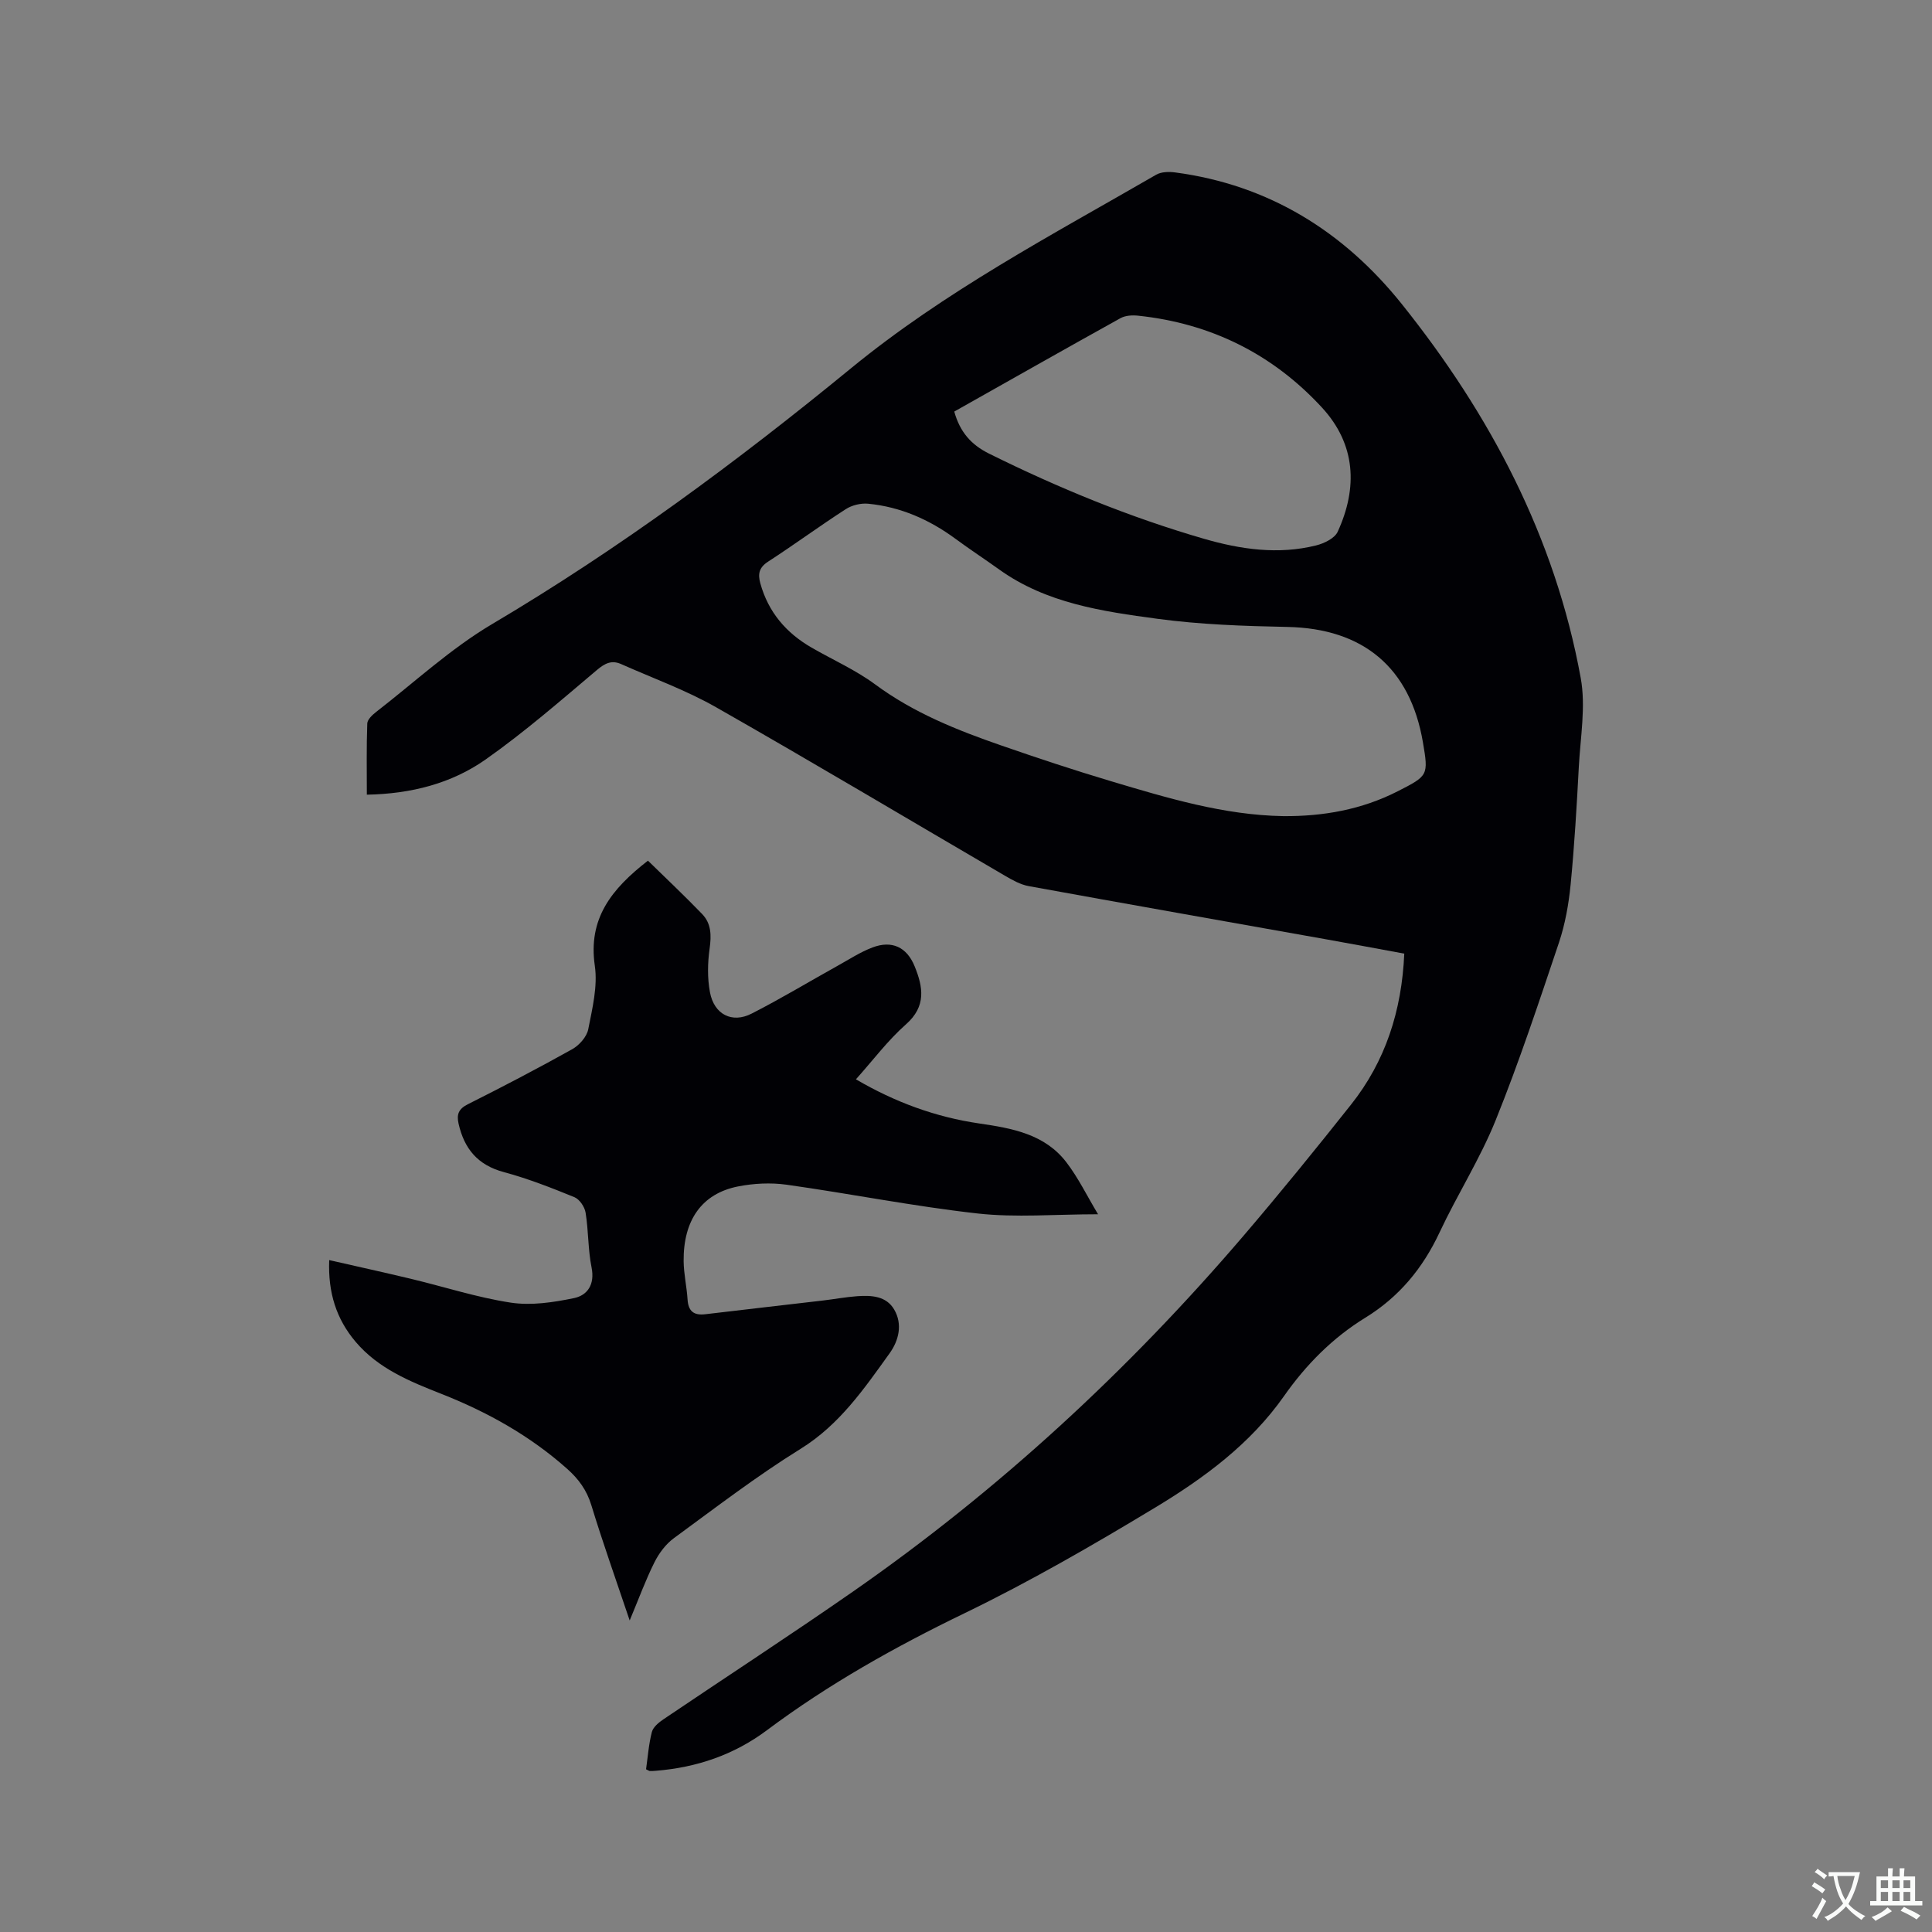
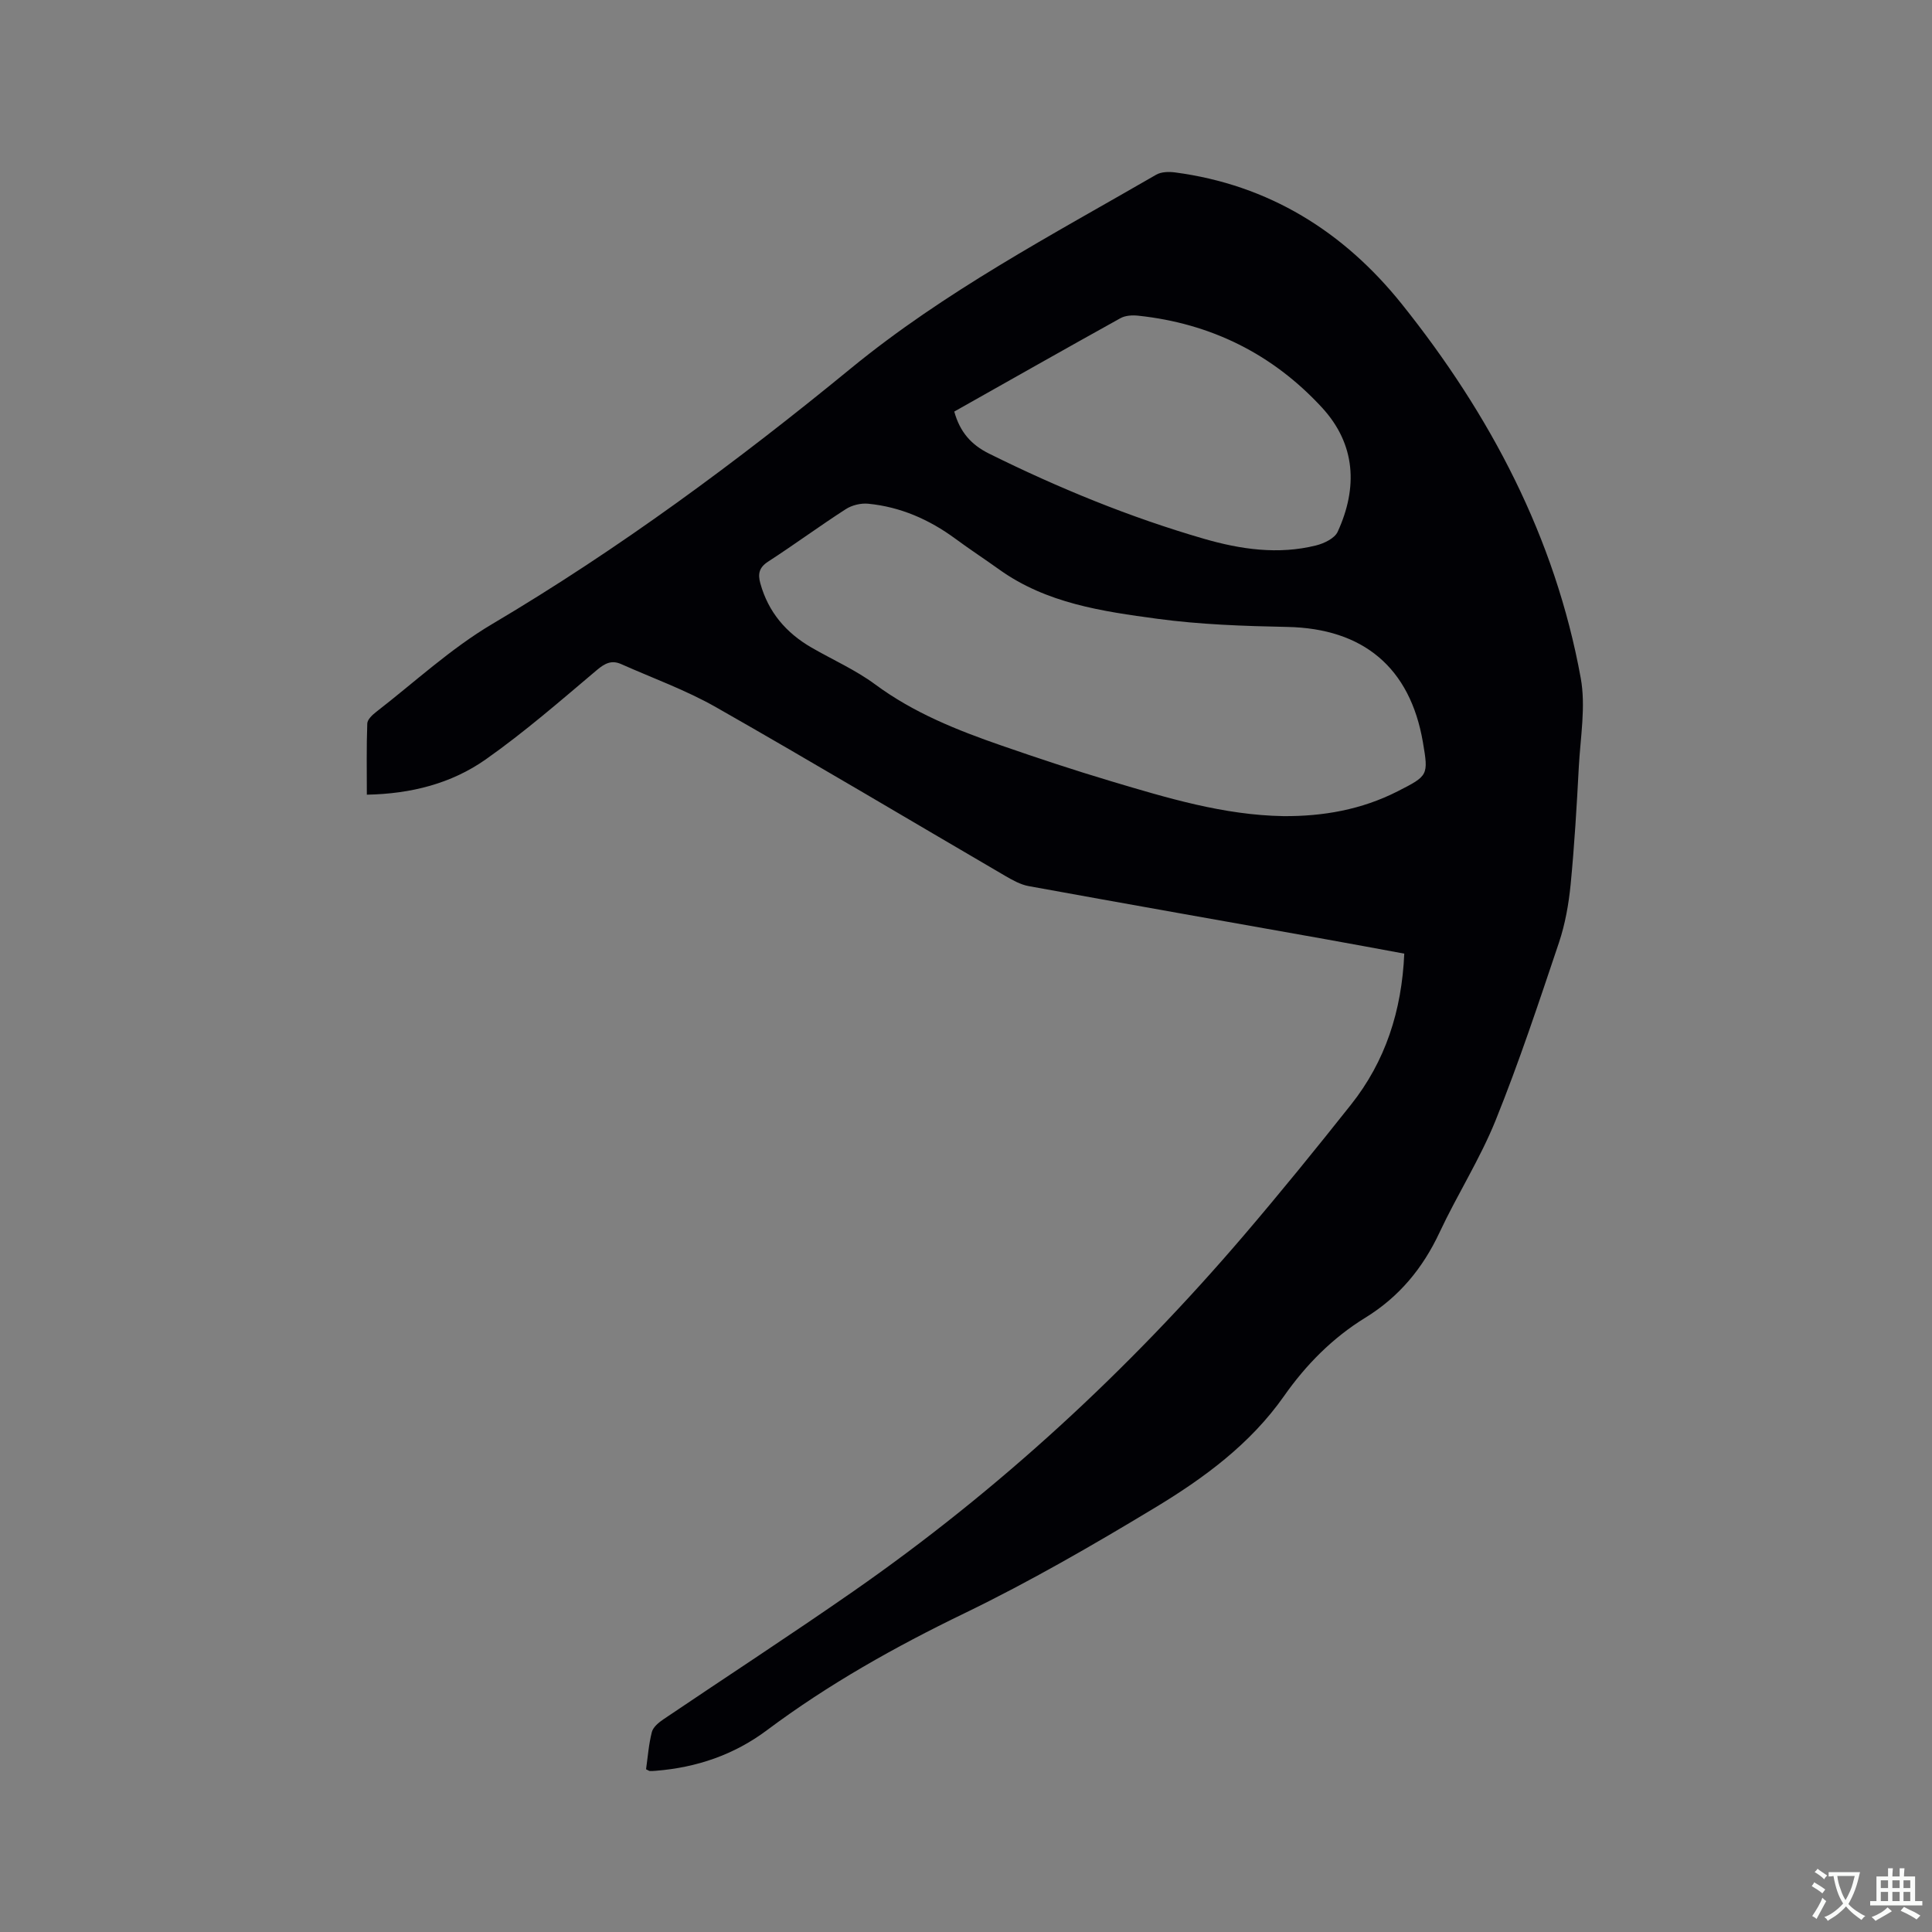
<svg xmlns="http://www.w3.org/2000/svg" enable-background="new 0 0 400 400" viewBox="0 0 400 400">
  <rect x="0" y="0" width="400" height="400" fill="#808080" stroke="none" />
  <path d="m133.76 366.31c.36-2.54.55-5.18 1.2-7.71.27-1.03 1.42-1.98 2.4-2.64 13.08-8.84 26.32-17.45 39.28-26.47 30.18-21.01 57-45.78 80.88-73.71 7.57-8.86 14.93-17.92 22.17-27.05 7.15-9 10.53-19.44 11.05-31.29-5.42-1-10.78-2-16.15-2.96-20.54-3.66-41.08-7.28-61.61-11.02-1.71-.31-3.37-1.25-4.9-2.14-19.94-11.64-39.77-23.48-59.84-34.9-6.22-3.54-13.06-6-19.62-8.92-1.97-.88-3.36-.2-5.05 1.23-7.51 6.34-14.96 12.83-22.98 18.48-7.11 5.01-15.48 7.15-24.64 7.32 0-5.05-.09-9.9.09-14.74.03-.83 1.06-1.79 1.85-2.4 7.95-6.16 15.44-13.12 24.03-18.2 26.27-15.55 50.71-33.63 74.23-52.91 19.51-15.99 41.61-27.61 63.23-40.11 1.06-.61 2.64-.64 3.92-.47 19.41 2.57 34.91 12.25 46.92 27.24 18.31 22.88 31.75 48.33 37.05 77.42 1.08 5.9-.06 12.24-.39 18.36-.43 8.15-.91 16.31-1.7 24.43-.4 4.05-1.13 8.17-2.42 12.02-4.15 12.34-8.24 24.72-13.11 36.79-3.23 8-7.95 15.39-11.62 23.23-3.47 7.41-8.37 13.33-15.36 17.63-6.77 4.16-12.28 9.74-16.82 16.21-6.99 9.96-16.59 17-26.74 23.13-12.86 7.76-25.92 15.31-39.43 21.85-14.37 6.95-28.15 14.68-40.92 24.23-6.8 5.08-14.54 7.71-22.97 8.38-.42.03-.85.07-1.27.05-.18-.03-.36-.18-.76-.36zm131.94-197.34c8.26.06 16.2-1.34 23.65-5.13 6.34-3.23 6.42-3.29 5.25-10.16-2.65-15.49-12.38-23.57-28.08-23.88-8.99-.18-18.03-.49-26.93-1.69-11.39-1.54-22.92-3.19-32.7-10.19-3.01-2.16-6.12-4.19-9.1-6.39-5.4-3.97-11.36-6.59-18.04-7.24-1.52-.15-3.37.3-4.65 1.13-5.43 3.5-10.64 7.34-16.06 10.85-1.9 1.23-2.16 2.56-1.62 4.51 1.65 5.96 5.34 10.26 10.61 13.3 4.4 2.54 9.13 4.63 13.18 7.63 7.97 5.89 16.96 9.47 26.17 12.66 7.5 2.6 15.04 5.1 22.64 7.37 11.67 3.48 23.34 7.02 35.68 7.23zm-68.13-83.76c1.18 4.24 3.49 6.86 7.19 8.7 14.36 7.12 29.12 13.18 44.51 17.64 7.57 2.19 15.36 3.33 23.19 1.38 1.66-.41 3.86-1.46 4.49-2.83 4.2-9.15 3.75-18.12-3.25-25.72-10.21-11.08-23.01-17.43-38.05-19.02-1.2-.13-2.65-.05-3.66.51-11.47 6.36-22.88 12.84-34.42 19.34z" fill="#010105" />
-   <path d="m134.15 178.19c3.88 3.8 7.65 7.34 11.23 11.06 1.89 1.97 1.92 4.42 1.54 7.13-.42 2.97-.48 6.13.07 9.06.86 4.59 4.57 6.49 8.62 4.42 6.03-3.07 11.83-6.58 17.75-9.87 2.4-1.33 4.74-2.87 7.28-3.83 4.03-1.53 7.11-.07 8.73 3.91 1.75 4.3 2.44 8.26-1.79 12-3.77 3.33-6.84 7.45-10.37 11.39 8.13 4.76 16.53 7.82 25.52 9.14 6.81.99 13.58 2.19 18.06 8.05 2.46 3.21 4.25 6.92 6.55 10.75-8.92 0-17.01.72-24.92-.16-13.25-1.48-26.36-4.1-39.57-5.96-3.3-.46-6.83-.28-10.1.37-7.45 1.49-11.3 6.99-11.21 15.48.03 2.63.64 5.25.81 7.89.15 2.43 1.26 3.36 3.66 3.08 8.09-.97 16.18-1.88 24.27-2.83 2.42-.28 4.82-.74 7.24-.91 2.92-.2 5.97-.05 7.62 2.78 1.79 3.07.91 6.44-.94 9.02-5.29 7.36-10.37 14.8-18.45 19.81-9.08 5.63-17.6 12.17-26.24 18.5-1.68 1.23-3.08 3.12-4.02 5-1.82 3.64-3.22 7.49-5.12 12.03-2.86-8.5-5.58-16.13-7.94-23.87-.95-3.11-2.64-5.42-4.99-7.51-7.7-6.86-16.53-11.78-26.07-15.54-6.53-2.57-13.02-5.21-17.73-10.76-4.01-4.73-5.75-10.2-5.48-16.93 5.87 1.34 11.42 2.56 16.94 3.88 6.89 1.65 13.69 3.87 20.67 4.93 4.23.64 8.81-.06 13.07-.94 2.81-.58 4.34-2.85 3.64-6.33-.75-3.72-.63-7.61-1.24-11.37-.19-1.19-1.26-2.77-2.32-3.2-4.78-1.95-9.63-3.85-14.61-5.19-5.41-1.45-8.2-4.84-9.37-10.04-.43-1.91 0-3.04 1.91-4 7.28-3.66 14.52-7.43 21.63-11.41 1.45-.81 3-2.56 3.31-4.12.85-4.33 1.98-8.91 1.36-13.15-1.42-9.75 3.41-15.87 11-21.76z" fill="#010105" />
  <g fill="#fafbfa">
    <path d="m377.9 391.2c-.2.3-.4.5-.6.8-.7-.6-1.4-1-2.2-1.5.2-.3.4-.5.5-.8.6.4 1.4.8 2.3 1.5zm-1.8 6.1c-.2-.2-.5-.4-.9-.6.4-.6.8-1.2 1.2-1.9s.7-1.3.9-1.9c.3.3.5.5.8.7-.7 1.3-1.4 2.6-2 3.7zm2.2-9c-.3.3-.5.5-.6.8-.6-.6-1.3-1.1-2-1.5.3-.3.5-.5.6-.7.6.5 1.3.9 2 1.4zm.3.2v-.9h2 4.5c-.3 1.3-.6 2.5-1 3.6s-.9 2.1-1.4 3c.4.5 1 1 1.6 1.4s1.2.8 1.9 1.1c-.3.2-.5.4-.8.8-.4-.3-1-.7-1.6-1.2s-1.2-1.1-1.6-1.6c-.5.6-1.1 1.1-1.7 1.6s-1.4.9-2.1 1.4c-.1-.3-.3-.5-.7-.8.6-.2 1.2-.5 1.9-1s1.4-1.1 2-1.8c-.5-.8-.9-1.6-1.2-2.5s-.6-2-.8-3.2c-.4.1-.7.1-1 .1zm2.5 2.7c.3 1 .7 1.7 1 2.2.3-.5.6-1.1 1-2s.6-1.9.9-3h-3.2-.4c.1.9.3 1.8.7 2.8z" />
    <path d="m396.5 388.5v1.5 3.6h1.5v.9c-.4 0-1 0-1.7 0h-7.9c-.5 0-.9 0-1.2 0v-.9h1.3v-3.5c0-.7 0-1.2 0-1.6h2.4c0-.8 0-1.4 0-1.7h1c0 .3-.1.8-.1 1.7h1.5c0-.8 0-1.4 0-1.7h1c0 .3-.1.9-.1 1.7zm-8.2 9.2c-.2-.3-.5-.5-.8-.8.8-.3 1.4-.6 1.9-.9s1-.7 1.4-1.1c.3.3.6.5.9.8-1.6 1-2.8 1.6-3.4 2zm2.6-6.8v-1.6h-1.5v1.6zm0 2.7v-1.9h-1.5v1.9zm2.4-2.7v-1.6h-1.5v1.6zm0 2.7v-1.9h-1.5v1.9zm.2 2 .7-.8c.4.2.9.5 1.6.8s1.3.7 1.8 1c-.3.3-.5.5-.8.8-.4-.3-1.5-1-3.3-1.8zm2-4.7v-1.6h-1.4v1.6zm0 2.7v-1.9h-1.4v1.9z" />
  </g>
</svg>